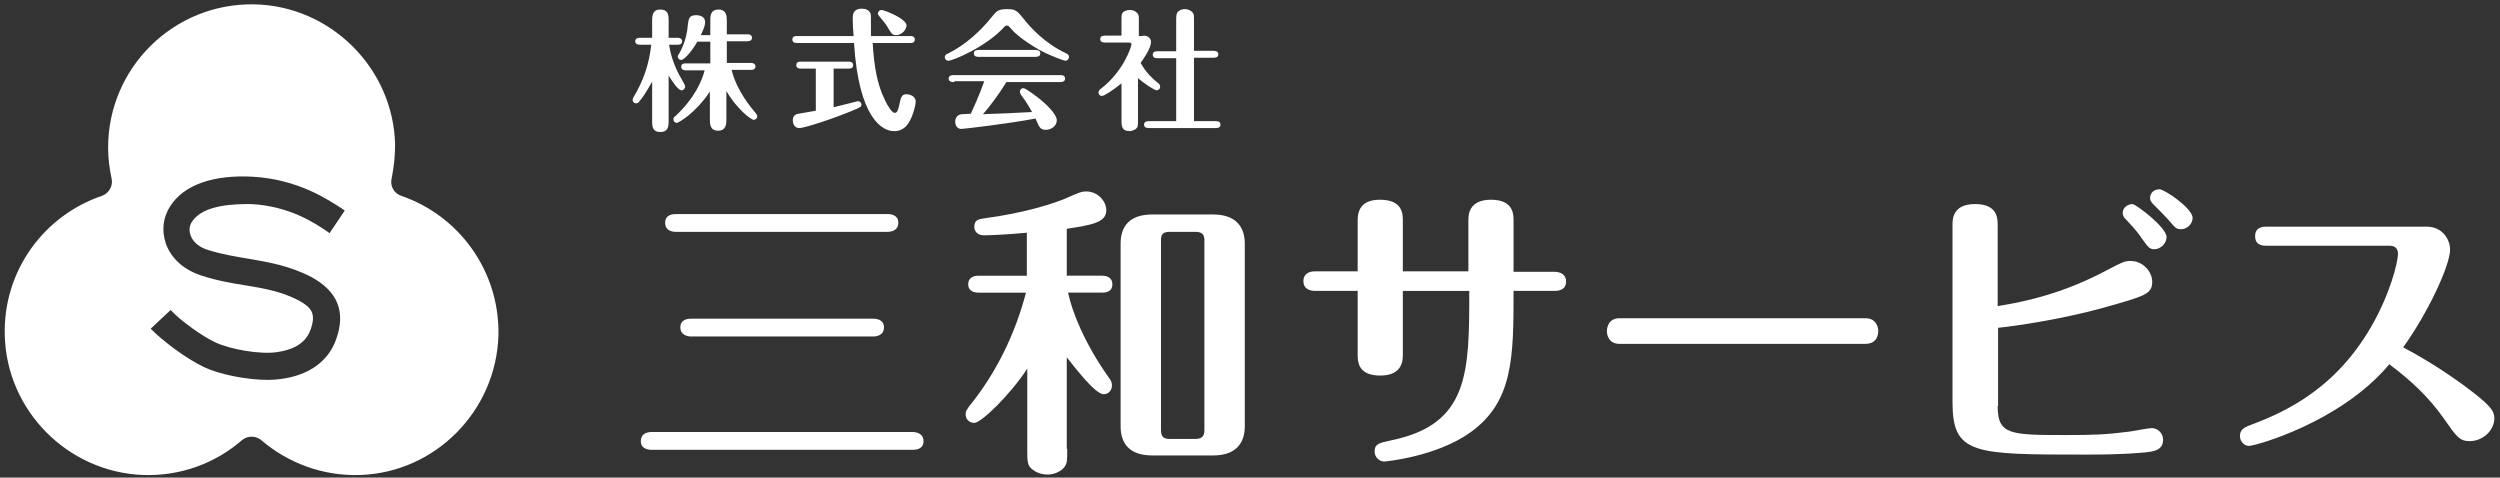
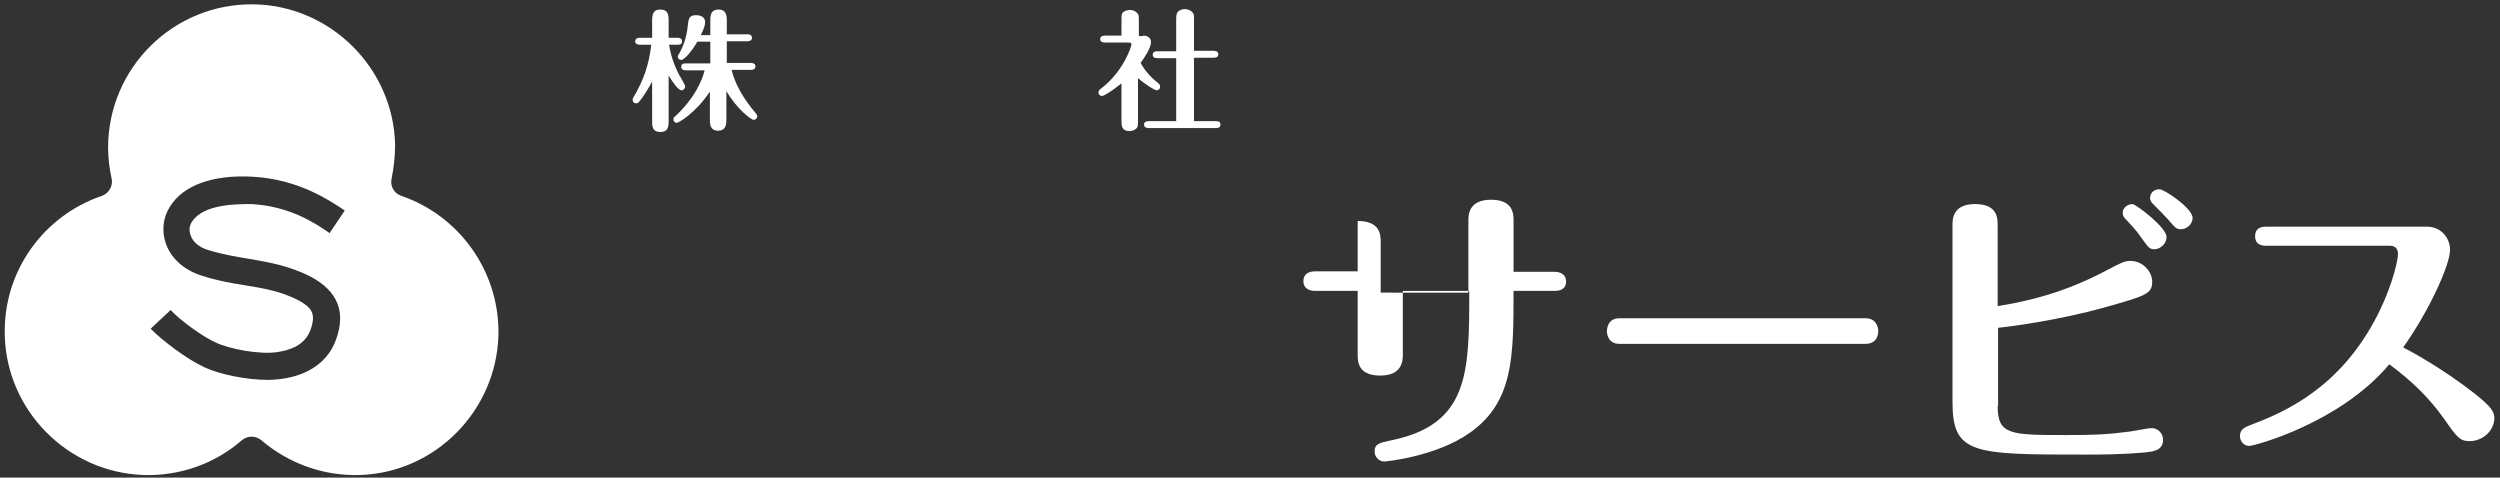
<svg xmlns="http://www.w3.org/2000/svg" version="1.1" id="レイヤー_1" x="0px" y="0px" viewBox="0 0 575.8 110" style="enable-background:new 0 0 575.8 110;" xml:space="preserve">
  <rect x="0" y="0" width="575.8" height="110" fill="#333333" stroke="none" />
  <style type="text/css">
	.st0{fill:#FFFFFF;}
</style>
  <path class="st0" d="M92.4,45.1c-1.7-0.6-2.6-2.3-2.2-4c0.5-2.5,0.8-5.1,0.8-7.8C90.6,15.7,76.1,1.3,58.5,1  C40,0.7,24.9,15.6,24.9,34c0,2.4,0.3,4.8,0.8,7.1c0.4,1.7-0.6,3.4-2.2,4C10.2,49.6,0.7,62.3,1.1,77.2c0.4,17.3,14.4,31.5,31.8,32.2  c8.7,0.3,16.7-2.7,22.8-8c1.3-1.1,3.2-1.1,4.5,0c6.1,5.2,14.1,8.3,22.8,8c17.3-0.6,31.3-14.8,31.8-32.2  C115.1,62.3,105.6,49.6,92.4,45.1z M43.9,54.2c0.5,1.5,2,2.8,4.1,3.4c3.2,1,6.3,1.5,9.3,2c4.6,0.8,9.4,1.6,14.4,4.2  c6.1,3.3,8,8.1,5.7,14.4c-1.8,5.1-6.4,8.3-12.8,9.1c-0.9,0.1-1.8,0.2-2.8,0.2c-5.1,0-11.3-1.3-14.7-2.9c-4.1-1.9-9.8-6.2-12.4-8.9  l4.6-4.3c2.3,2.5,7.5,6.2,10.4,7.5c3.2,1.5,10.1,2.8,14.1,2.2c2.8-0.4,6.4-1.5,7.7-5.1c1.4-3.8,0.2-5.2-2.7-6.8  c-4-2.1-8.1-2.8-12.4-3.5c-3.2-0.5-6.6-1.1-10.2-2.3c-3.9-1.3-6.8-3.9-8-7.3c-1-2.9-0.7-6,1-8.6c3.1-4.9,9.9-7.3,19-6.8  c10.5,0.6,17.4,5.3,20.8,7.5l0.4,0.3l-3.5,5.2l-0.4-0.3c-3.1-2.1-8.8-5.9-17.6-6.4C54.4,47,46.8,47,44.2,51.1  C43.6,52,43.5,53.1,43.9,54.2z" />
  <g>
-     <path class="st0" d="M210.2,99.5c0.8,0,2.5,0.3,2.5,2.1c0,1.9-1.8,2-2.5,2h-60.1c-0.8,0-2.5-0.2-2.5-2c0-1.9,1.7-2.1,2.5-2.1H210.2   z M204.4,49.3c0.8,0,2.5,0.2,2.5,2c0,1.9-1.8,2.1-2.5,2.1h-48.7c-0.8,0-2.5-0.2-2.5-2.1s1.8-2,2.5-2H204.4z M201.1,73.4   c0.8,0,2.5,0.2,2.5,2c0,1.9-1.8,2.1-2.5,2.1h-41.9c-0.8,0-2.5-0.3-2.5-2.1c0-1.9,1.8-2,2.5-2H201.1z" />
-     <path class="st0" d="M245.8,103.4c0,2.8,0,3.2-0.6,4.1c-0.7,1-2.3,1.8-3.9,1.8c-1.1,0-2.4-0.3-3.4-1.1c-1.3-0.9-1.3-1.8-1.3-4.7   V84.9c-3.9,6-10.6,12.5-12.2,12.5c-1,0-2-0.7-2-2c0-0.8,0.3-1,0.8-1.8c6.2-7.6,10.6-16.6,13.1-26.2h-10.9c-0.8,0-2.4-0.2-2.4-1.9   c0-1.8,1.6-2,2.4-2h11.1v-9.9c-5.3,0.5-9.3,0.6-9.9,0.6c-1.6,0-2.2-1.1-2.2-1.9c0-1.7,1-1.8,2.2-2c9.9-1.3,16.4-3.6,18.6-4.5   c3.4-1.5,3.9-1.7,5-1.7c2.7,0,4.6,2.3,4.6,4.3c0,2.9-3.4,3.4-9.1,4.3v10.8h8.1c0.8,0,2.4,0.2,2.4,2c0,1.8-1.7,1.9-2.4,1.9h-7.8   c0.9,4.4,3.8,11.7,9.4,19.6c0.5,0.6,0.7,1.1,0.7,1.8c0,1.1-0.8,2-1.9,2c-2,0-6.8-6.4-8.5-8.5V103.4z M286.7,98.2   c0,3.7-1.9,6.7-7.3,6.7h-14c-5.4,0-7.3-2.9-7.3-6.7V56.1c0-3.7,1.8-6.7,7.3-6.7h14c5.3,0,7.3,2.9,7.3,6.7V98.2z M277.4,55.4   c0-1.3-0.4-2-2.1-2h-5.9c-1.7,0-2,0.7-2,2V99c0,1.4,0.4,2.1,2,2.1h5.9c1.7,0,2.1-0.8,2.1-2.1V55.4z" />
-     <path class="st0" d="M338.2,62.5V50.8c0-1.2,0-4.8,5.2-4.8s5.2,3.4,5.2,4.8v11.8h9.4c1.5,0,2.7,0.7,2.7,2.2c0,0.5,0,2.2-2.7,2.2   h-9.4c0,15.2,0,25.6-10.1,32.7c-7.8,5.5-19.4,6.6-19.7,6.6c-1.1,0-2.2-1-2.2-2.3c0-1.8,1.1-2,3.9-2.6c17.9-3.7,17.9-15.7,17.9-34.4   h-15.3v14.6c0,1.3,0,4.9-5.2,4.9s-5.2-3.3-5.2-4.9V67h-9.8c-1.4,0-2.7-0.6-2.7-2.2c0-2.2,2-2.3,2.7-2.3h9.8V50.9   c0-1.3,0-4.9,5.1-4.9c5.3,0,5.3,3.3,5.3,4.9v11.6H338.2z" />
+     <path class="st0" d="M338.2,62.5V50.8c0-1.2,0-4.8,5.2-4.8s5.2,3.4,5.2,4.8v11.8h9.4c1.5,0,2.7,0.7,2.7,2.2c0,0.5,0,2.2-2.7,2.2   h-9.4c0,15.2,0,25.6-10.1,32.7c-7.8,5.5-19.4,6.6-19.7,6.6c-1.1,0-2.2-1-2.2-2.3c0-1.8,1.1-2,3.9-2.6c17.9-3.7,17.9-15.7,17.9-34.4   h-15.3v14.6c0,1.3,0,4.9-5.2,4.9s-5.2-3.3-5.2-4.9V67h-9.8c-1.4,0-2.7-0.6-2.7-2.2c0-2.2,2-2.3,2.7-2.3h9.8V50.9   c5.3,0,5.3,3.3,5.3,4.9v11.6H338.2z" />
    <path class="st0" d="M429.7,73.3c2.5,0,2.9,2.2,2.9,2.9c0,1.8-1,3-2.9,3h-56.7c-2.5,0-2.9-2.1-2.9-2.9c0-0.6,0.2-3,2.9-3H429.7z" />
    <path class="st0" d="M460.1,93.5c0,6.7,2.9,6.7,16,6.7c6,0,9-0.1,14.4-0.8c0.8-0.1,4.3-0.8,5.1-0.8c1.3,0,2.6,1.1,2.6,2.7   c0,2.5-2.4,2.7-4.1,2.9c-1.7,0.1-4.3,0.5-13.6,0.5c-26,0-30.8,0-30.8-12.1V51.9c0-1.4,0-4.9,5.2-4.9s5.2,3.3,5.2,4.9v18.6   c9.5-1.5,17.4-4.1,25.6-8.5c2.9-1.5,3.6-1.9,5-1.9c2.9,0,5,2.5,5,4.8c0,2.9-1.8,3.3-11.3,6c-9.8,2.7-20.3,4.2-24.2,4.6V93.5z    M499,54.6c0,1.5-1.4,2.8-2.8,2.8c-1.1,0-1.4-0.4-2.9-2.5c-1.5-2.2-2.8-3.4-3.6-4.3c-0.4-0.4-0.8-0.8-0.8-1.6c0-1.2,1.2-2,2.3-2   C492.3,47.3,499,52.4,499,54.6z M505,50.2c0,1.3-1.2,2.6-2.7,2.6c-1,0-1.3-0.3-2.9-2.2c-0.6-0.7-2.1-2.2-3.4-3.5   c-0.3-0.3-0.8-0.8-0.8-1.5c0-0.5,0.3-2,2.2-2C498.3,43.5,505,47.9,505,50.2z" />
    <path class="st0" d="M522.1,56.6c-0.8,0-2.7,0-2.7-2.2s1.9-2.2,2.7-2.2h36.8c3.6,0,5.4,2.9,5.4,5.3c0,3.6-5,14.4-10.8,22.5   c2.5,1.3,9.5,5.2,16.4,10.6c3.8,3,4.6,4.2,4.6,5.7c0,2.8-2.6,5.3-5.7,5.3c-2.3,0-3-1-6-5.3c-3.4-4.8-7.5-8.7-12.5-12.4   c-11.2,13.4-30.9,18.8-32.3,18.8c-1.1,0-2.1-1-2.1-2.3c0-1.6,1.3-2,1.9-2.3c6.8-2.6,19.4-7.4,28.3-22.8c4.3-7.4,6.2-14.8,6.2-16.9   c0-0.9-0.5-1.8-1.8-1.8H522.1z" />
  </g>
  <g>
    <path class="st0" d="M154.1,10.3c0.2,1.2,0.6,3.6,2.3,6.9c0.2,0.4,1.4,2.3,1.4,2.7c0,0.5-0.4,0.9-0.8,0.9c-0.8,0-2-1.8-3-3.4v10.5   c0,1,0,2.5-1.9,2.5c-1.9,0-1.9-1.4-1.9-2.5v-9.1c-0.2,0.3-1.6,3-2.9,4.5c-0.2,0.3-0.4,0.5-0.8,0.5c-0.5,0-0.8-0.4-0.8-0.8   c0-0.2,0.1-0.4,0.2-0.6c2.3-3.8,3.6-7.6,4.1-12.1h-2.7c-0.3,0-1-0.1-1-0.8c0-0.7,0.7-0.8,1-0.8h2.9v-4c0-1.9,0.6-2.5,1.9-2.5   c1.7,0,1.9,1.1,1.9,2.5v4h2.1c0.3,0,1,0.1,1,0.8c0,0.8-0.7,0.8-1,0.8H154.1z M163.6,14.6v-5h-3c-1,1.8-2.9,4.2-3.7,4.2   c-0.5,0-0.8-0.4-0.8-0.8c0-0.2,0.1-0.3,0.3-0.6c1.4-2.4,1.9-5,2-6.5c0.2-1.6,0.3-2.4,1.9-2.4c0.3,0,2.1,0,2.1,1.6   c0,0.6-0.2,1.4-1,3h2.2V4.8c0-1.1,0-2.6,1.9-2.6c1.9,0,1.9,1.7,1.9,2.6v3.1h4.8c0.3,0,1,0.1,1,0.8c0,0.7-0.7,0.8-1,0.8h-4.8v5h5.6   c0.3,0,1,0.1,1,0.8c0,0.7-0.7,0.8-1,0.8h-4.5c1.2,4.9,4.6,8.8,5.5,9.9c0.4,0.5,0.4,0.5,0.4,0.8c0,0.5-0.4,0.8-0.8,0.8   c-0.6,0-3.8-2.4-6.3-6.6v6.5c0,0.9,0,2.6-1.9,2.6c-1.9,0-1.9-1.6-1.9-2.6v-6.4c-3.4,5.1-7.3,7.2-7.6,7.2c-0.5,0-0.8-0.4-0.8-0.8   c0-0.4,0.2-0.6,0.4-0.7c4.6-4.3,6.2-8.3,6.8-10.6h-4.4c-0.3,0-1-0.1-1-0.8c0-0.8,0.7-0.8,1-0.8H163.6z" />
-     <path class="st0" d="M192,24.7c0.5-0.1,5.5-1.4,5.6-1.4c0.4,0,0.8,0.3,0.8,0.8c0,0.5-0.2,0.6-2.1,1.4c-4.8,2-11.1,4-12.2,4   c-1.1,0-1.5-1-1.5-1.8c0-1.1,0.7-1.4,1.3-1.5c1.8-0.3,3.5-0.6,4-0.7v-9.7h-3.5c-0.4,0-1-0.1-1-0.8c0-0.8,0.7-0.8,1-0.8h11.1   c0.4,0,1,0.1,1,0.8c0,0.8-0.7,0.8-1,0.8H192V24.7z M209.7,8.3c0.4,0,1,0.1,1,0.8c0,0.8-0.7,0.8-1,0.8H201c0.3,5.5,1.1,9.7,2.8,13.1   c0.6,1.3,1.6,3,2.3,3c0.6,0,0.8-0.8,1.1-2.2c0.3-1.4,0.5-2.1,1.6-2.1c0.5,0,2.1,0.3,2.1,1.7c0,0.9-0.6,2.9-1,3.7   c-0.7,1.6-1.7,3.1-4,3.1c-2.6,0-8.1-2.8-9.2-20.3h-13.2c-0.4,0-1-0.1-1-0.8c0-0.8,0.7-0.8,1-0.8h13.1c-0.1-1-0.2-2.8-0.2-4   c0-0.8,0-2.3,2.1-2.3c0.5,0,1.6,0.1,2,1.1c0.1,0.3,0.1,0.6,0.1,3.2v2H209.7z M206.4,8.1c-0.9,0-1.1-0.4-2-1.9   c-0.5-0.9-1.4-1.8-1.9-2.5c-0.2-0.2-0.3-0.4-0.3-0.6c0-0.4,0.4-0.8,0.8-0.8c0.7,0,5.8,2,5.8,3.6C208.6,7.4,207.2,8.1,206.4,8.1z" />
-     <path class="st0" d="M245.4,14c-0.3,0-3.2-1-6-2.5c-4.3-2.5-5.8-4-7-5.4c-0.1-0.1-0.2-0.2-0.5-0.2c-0.3,0-0.4,0.1-0.5,0.2   c-4.2,4.7-12,7.9-13,7.9c-0.4,0-0.8-0.4-0.8-0.8c0-0.5,0.3-0.7,0.8-0.9c4-2,7.4-5.1,10.2-8.6c0.9-1.1,1.3-1.6,3.3-1.6   s2.3,0.3,4,2.4c1.5,1.9,4.9,5.6,9.7,7.8c0.2,0.1,0.6,0.3,0.6,0.8C246.2,13.7,245.7,14,245.4,14z M219.8,18.9c-0.5,0-1.3,0-1.3-0.8   s0.8-0.8,1.3-0.8h24.3c0.5,0,1.2,0,1.2,0.8s-0.8,0.8-1.2,0.8h-12.3c-1.9,3.1-4,5.8-5.4,7.4c3.7-0.1,7.6-0.3,11.3-0.5   c-0.2-0.3-1.1-2.1-2.5-3.9c-0.1-0.2-0.3-0.4-0.3-0.8c0-0.5,0.4-0.8,0.8-0.8c0.5,0,2.6,1.6,3.4,2.2c1.9,1.5,4.3,3.8,4.3,5.2   c0,1.4-1.4,2.2-2.5,2.2c-1.3,0-1.5-0.5-2.4-2.6c-6.3,1.2-16.6,2.4-17.1,2.4c-0.9,0-1.4-0.8-1.4-1.7c0-0.7,0.4-1.6,1.5-1.7   c0.3,0,1.8-0.1,2.1-0.1c0.5-1.1,1.9-4.1,3.1-7.5H219.8z M238.3,11.5c0.5,0,1.3,0,1.3,0.8c0,0.8-0.8,0.8-1.3,0.8h-12.8   c-0.4,0-1.2,0-1.2-0.8c0-0.8,0.8-0.8,1.2-0.8H238.3z" />
    <path class="st0" d="M263.3,8.2c1,0,1.8,0.5,1.8,1.5c0,1.4-1.8,4-2.4,4.8c0.9,1.6,2.1,3.1,4,4.6c0.3,0.2,0.5,0.5,0.5,0.9   c0,0.5-0.4,0.8-0.8,0.8c-0.5,0-2.8-1.5-4.3-2.8v9.7c0,1.2,0,1.6-0.5,2c-0.4,0.3-1,0.5-1.4,0.5c-1.9,0-1.9-1.3-1.9-2.5v-8.5   c-2.1,1.7-4,2.9-4.5,2.9c-0.5,0-0.8-0.4-0.8-0.8c0-0.4,0.3-0.7,0.6-0.9c5.2-4,7-9.7,7-10.2c0-0.3-0.2-0.4-0.7-0.4h-5.2   c-0.5,0-1.3,0-1.3-0.8c0-0.8,0.8-0.8,1.3-0.8h3.6V4.7c0-1.2,0-1.6,0.5-2c0.5-0.3,1-0.4,1.5-0.4c0.7,0,1.3,0.3,1.7,0.8   c0.3,0.4,0.3,0.6,0.3,1.7v3.5H263.3z M270.9,28.1V13.4h-4.2c-0.5,0-1.2,0-1.2-0.8c0-0.8,0.8-0.8,1.2-0.8h4.2v-7   c0-1.1,0-1.7,0.5-2.2c0.5-0.4,1.1-0.5,1.5-0.5c0.7,0,1.4,0.3,1.8,0.8c0.3,0.4,0.3,0.6,0.3,1.8v7h4.3c0.4,0,1.3,0,1.3,0.8   c0,0.8-0.8,0.8-1.3,0.8H275v14.6h4.9c0.5,0,1.2,0,1.2,0.8c0,0.8-0.8,0.8-1.2,0.8h-15.1c-0.5,0-1.3,0-1.3-0.8c0-0.8,0.8-0.8,1.3-0.8   H270.9z" />
  </g>
</svg>